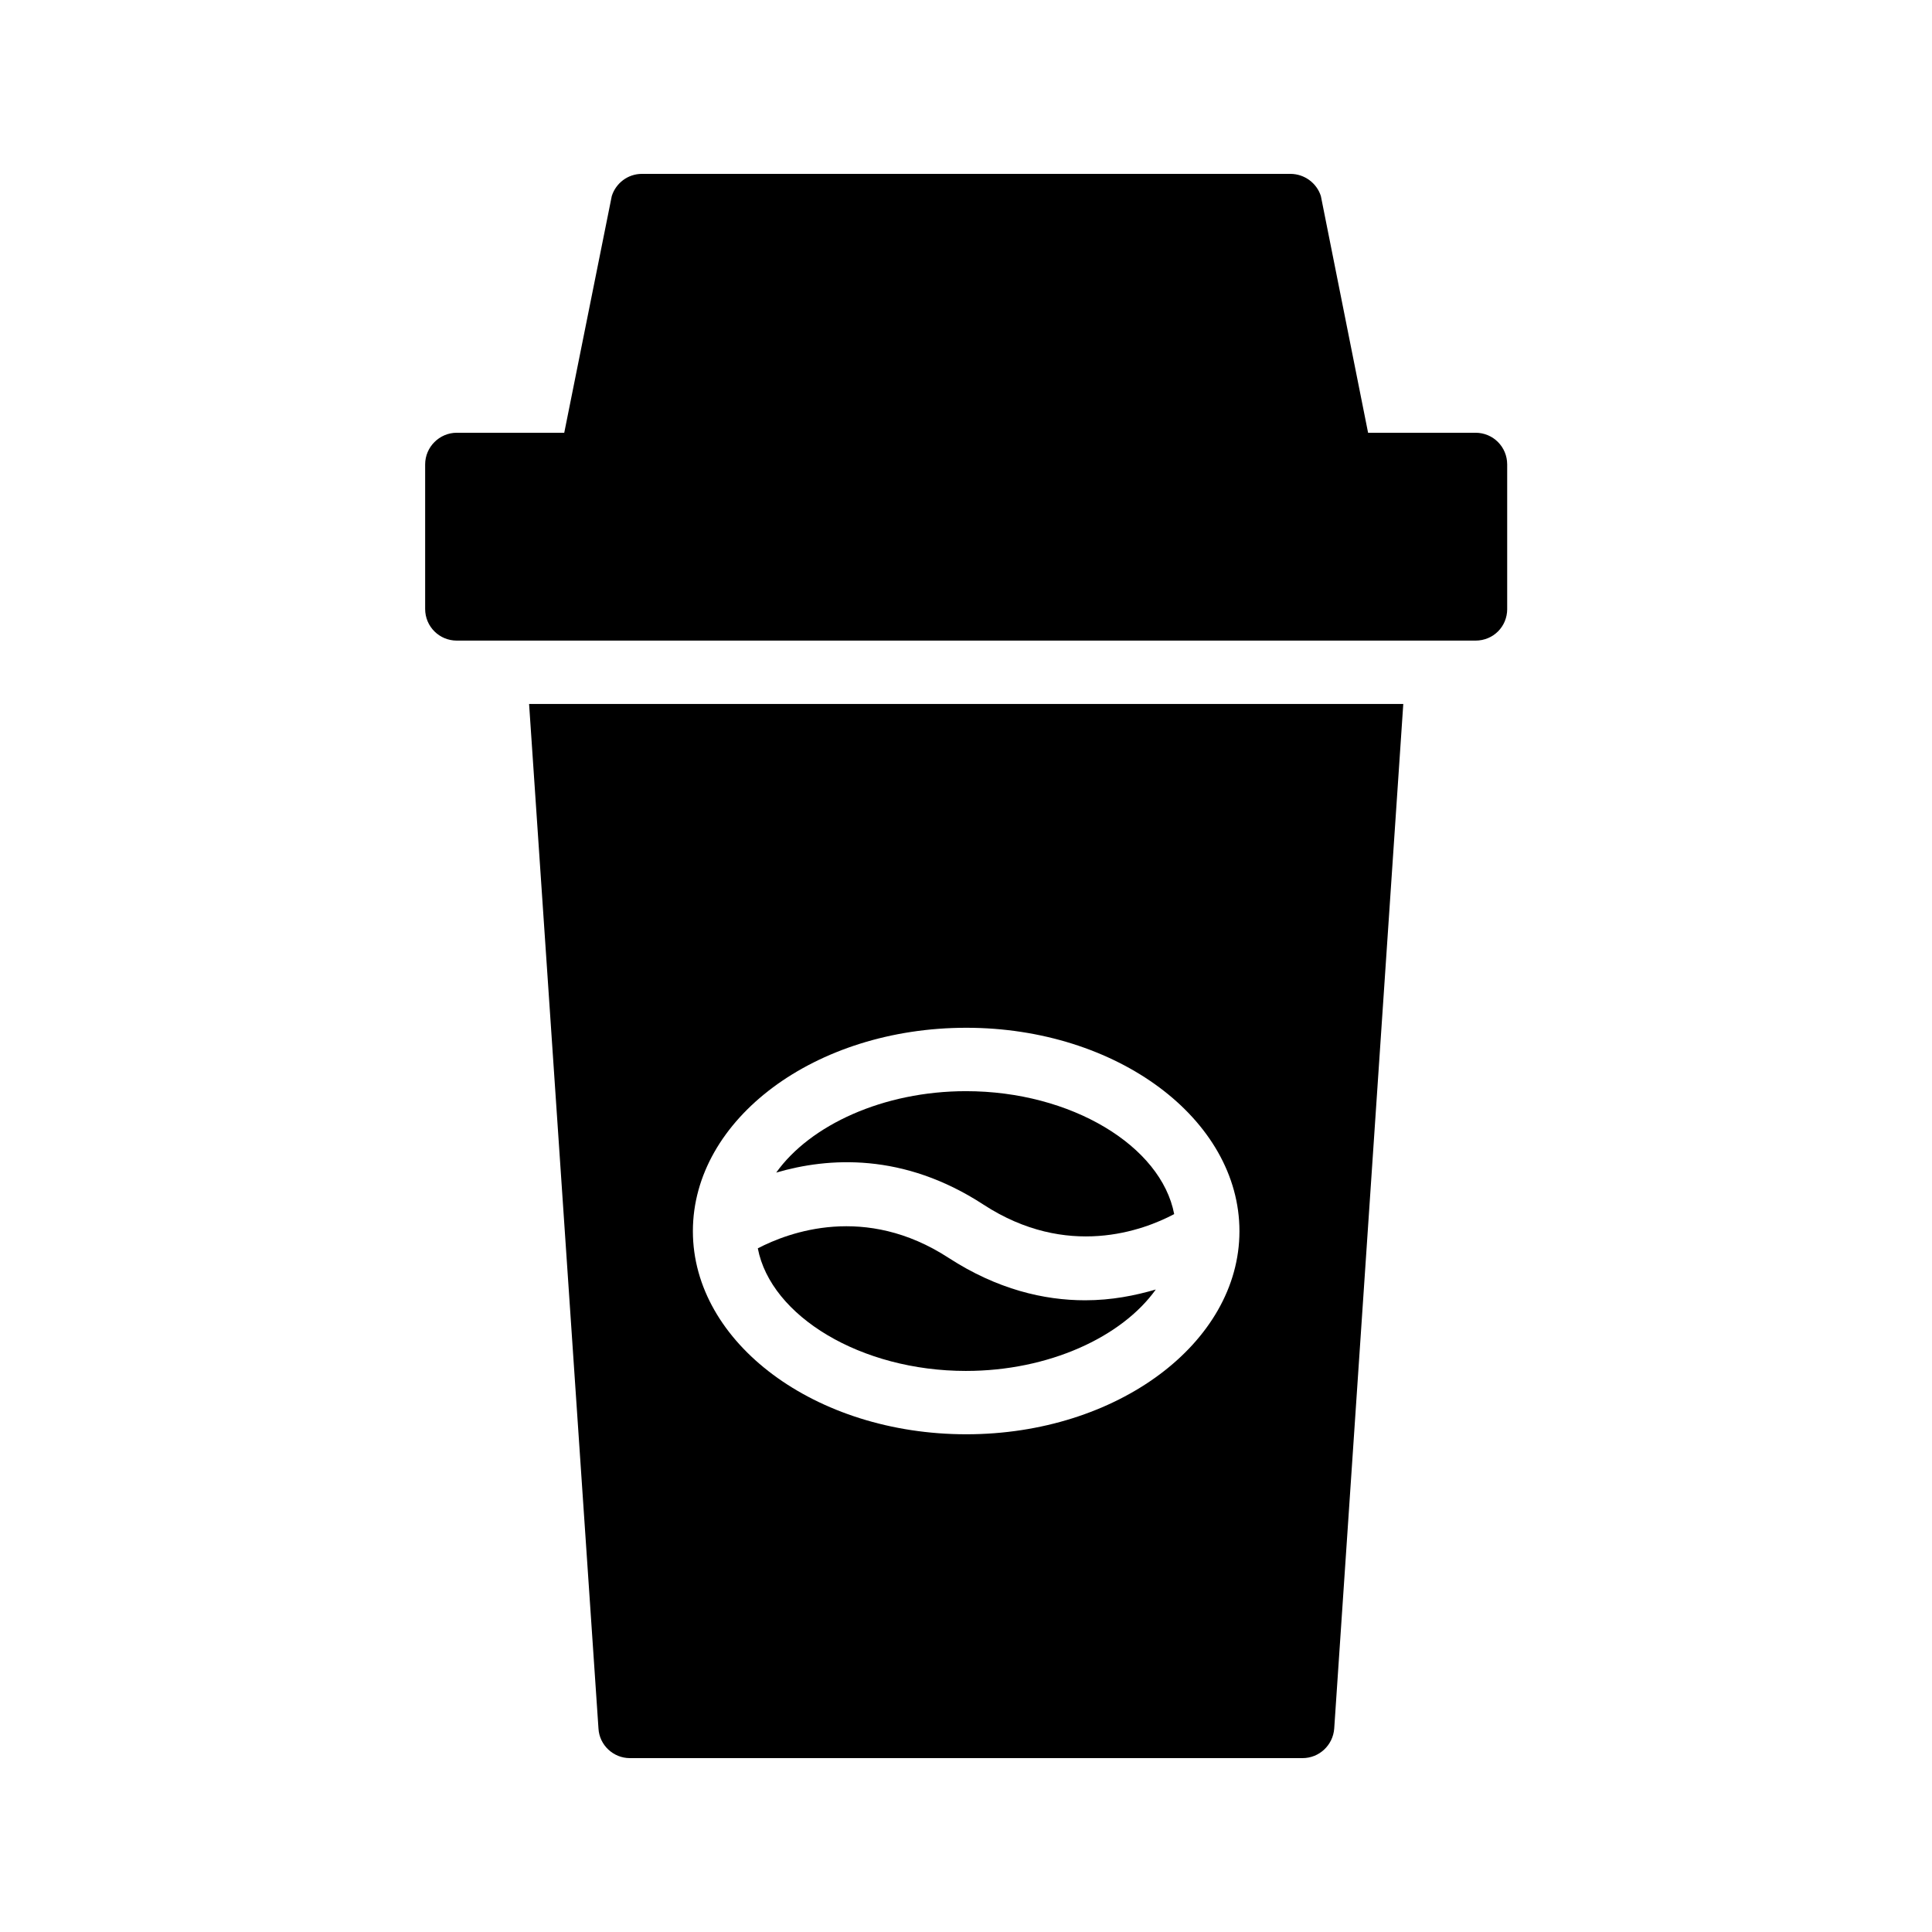
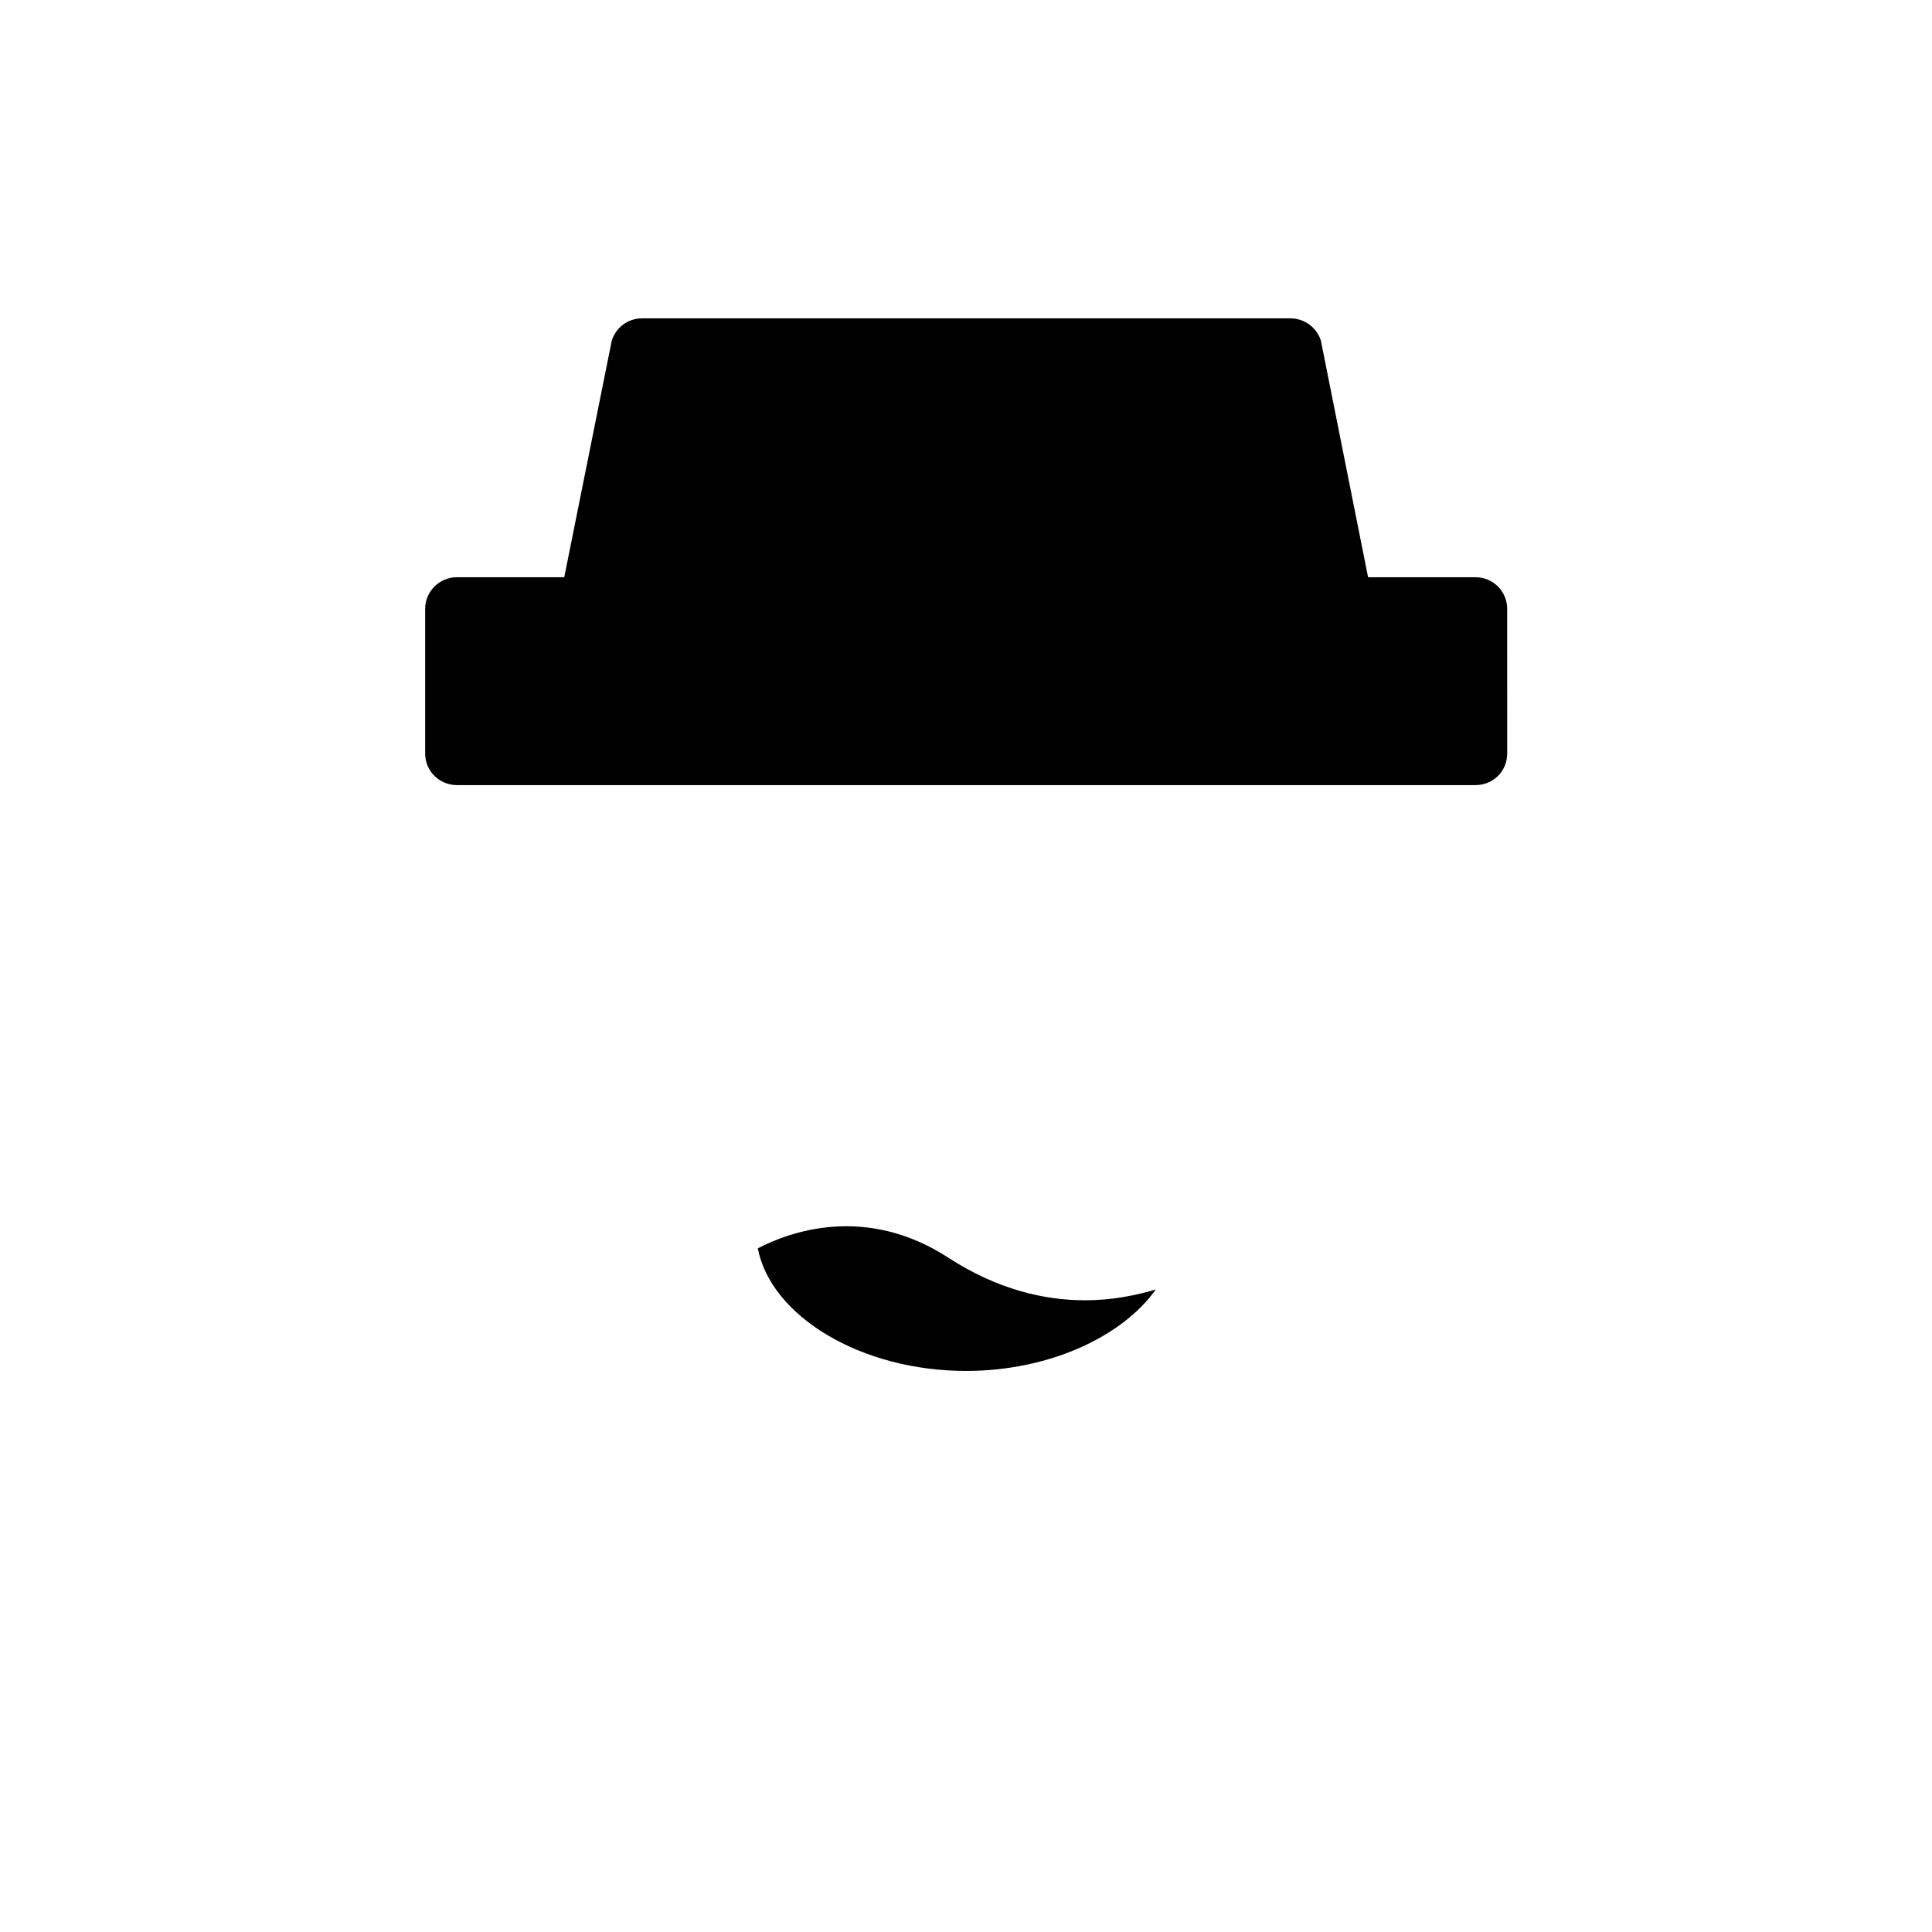
<svg xmlns="http://www.w3.org/2000/svg" fill="#000000" width="800px" height="800px" version="1.1" viewBox="144 144 512 512">
  <g>
-     <path d="m543.42 305.37v-38.289c0-4.617-3.695-8.398-8.398-8.398h-28.465l-12.512-62.723c-1.09-3.445-4.367-5.879-8.062-5.879h-171.88c-3.695 0-6.887 2.434-7.977 5.879l-12.594 62.723h-28.465c-4.617 0-8.398 3.777-8.398 8.398v38.289c0 4.703 3.777 8.398 8.398 8.398h269.96c4.703-0.004 8.398-3.695 8.398-8.398z" />
-     <path d="m404.62 463.23c22.168 14.441 42.32 6.887 50.551 2.519-3.441-18.055-27.289-32.578-55.168-32.578-21.914 0-41.312 8.984-50.297 21.578 13.77-4.031 33.668-5.375 54.914 8.48z" />
+     <path d="m543.42 305.37c0-4.617-3.695-8.398-8.398-8.398h-28.465l-12.512-62.723c-1.09-3.445-4.367-5.879-8.062-5.879h-171.88c-3.695 0-6.887 2.434-7.977 5.879l-12.594 62.723h-28.465c-4.617 0-8.398 3.777-8.398 8.398v38.289c0 4.703 3.777 8.398 8.398 8.398h269.96c4.703-0.004 8.398-3.695 8.398-8.398z" />
    <path d="m400 507.31c21.914 0 41.312-8.984 50.297-21.578-5.457 1.594-11.672 2.856-18.727 2.856-10.832 0-23.258-2.856-36.191-11.25-22.082-14.359-42.32-6.801-50.551-2.519 3.445 17.969 27.293 32.492 55.172 32.492z" />
-     <path d="m310.91 609.92h178.27c4.449 0 8.062-3.441 8.398-7.809l18.305-271.55-231.67 0.004 18.391 271.55c0.25 4.363 3.945 7.805 8.309 7.805zm89.176-193.55c39.887 0 72.379 24.184 72.379 53.906 0 29.641-32.496 53.824-72.379 53.824-39.969 0-72.465-24.184-72.465-53.824 0-29.723 32.414-53.906 72.465-53.906z" />
  </g>
</svg>